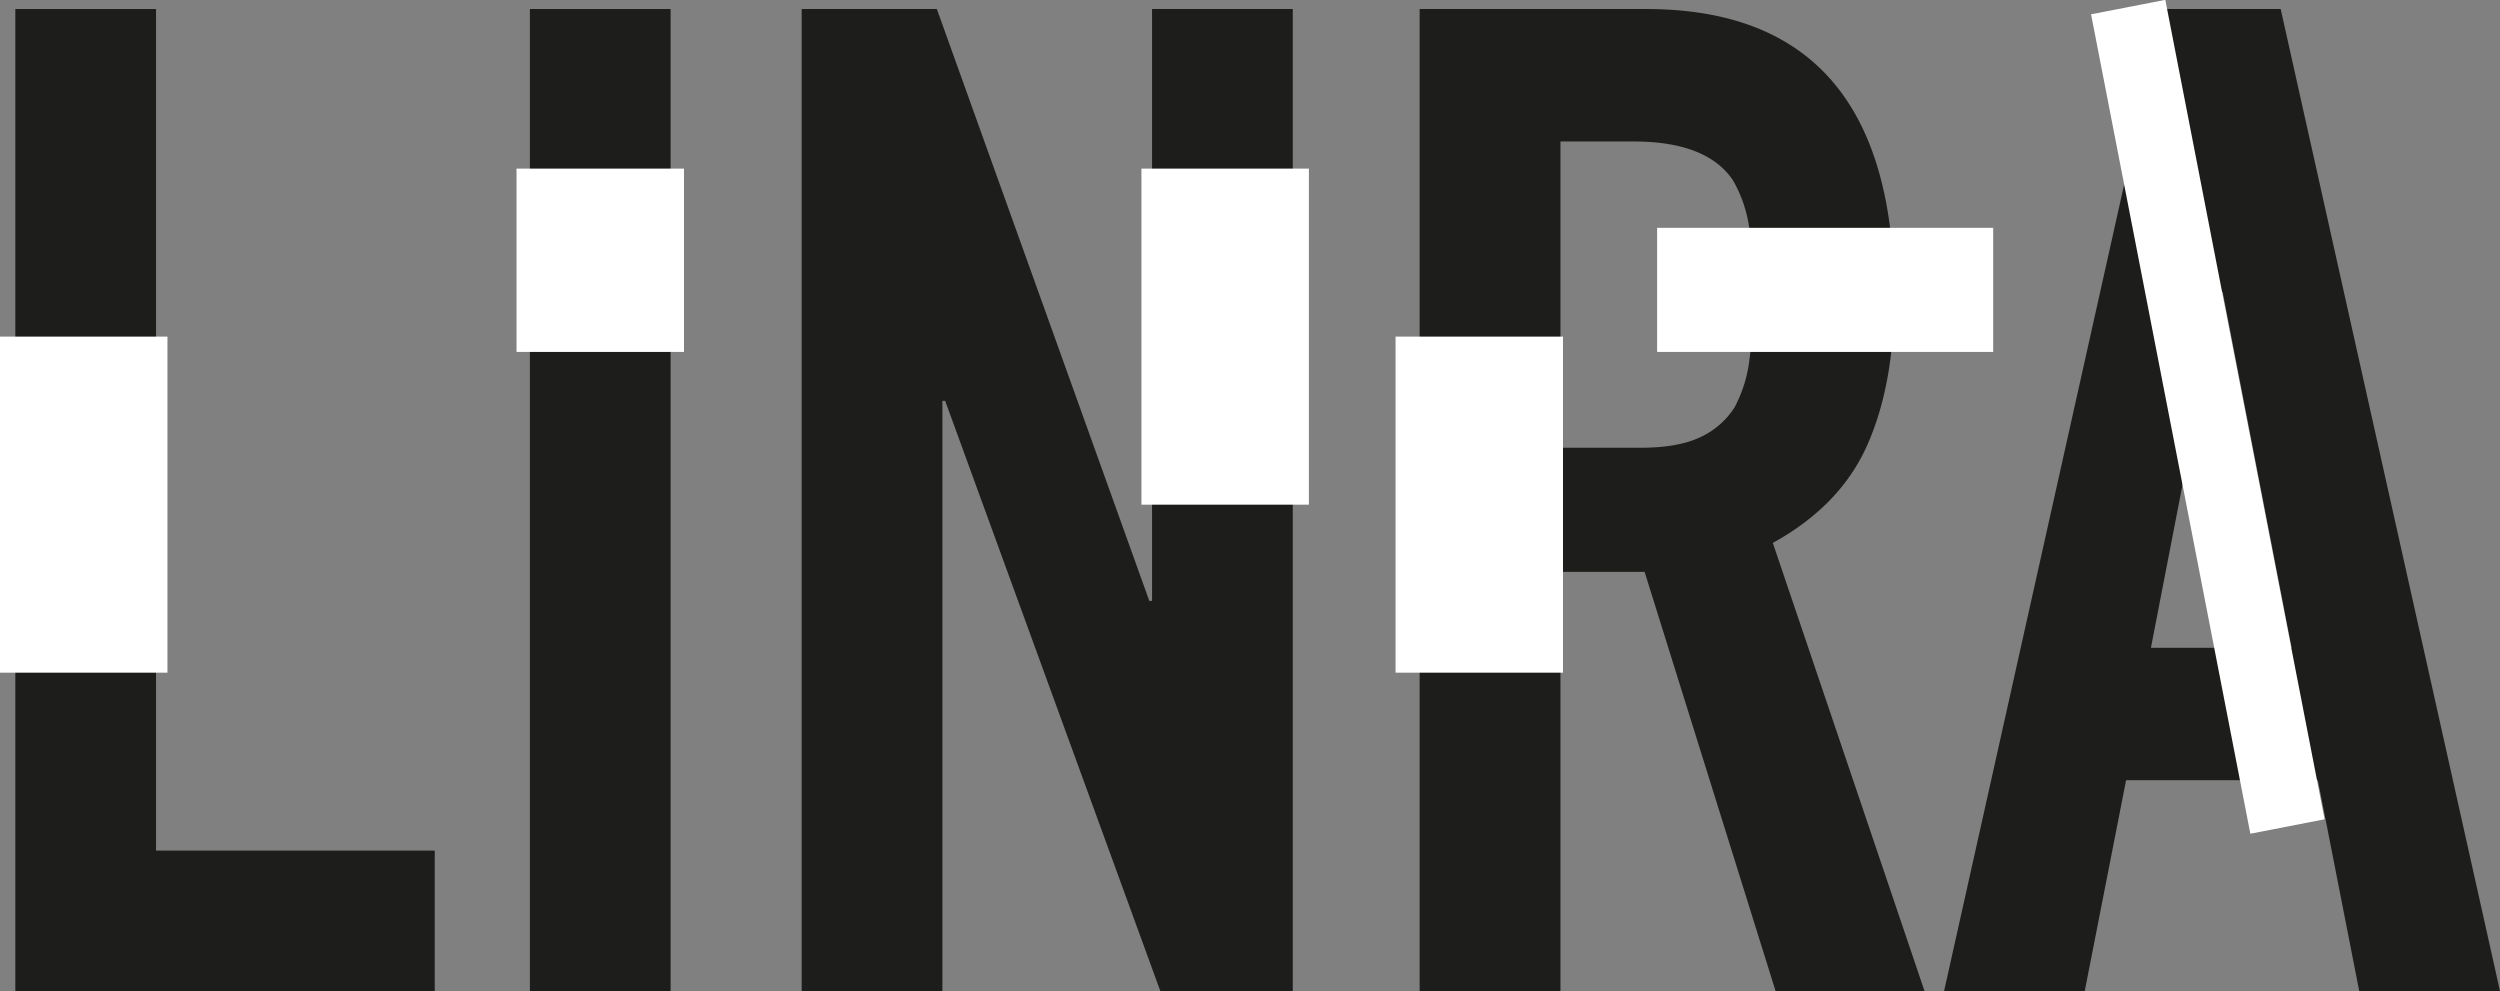
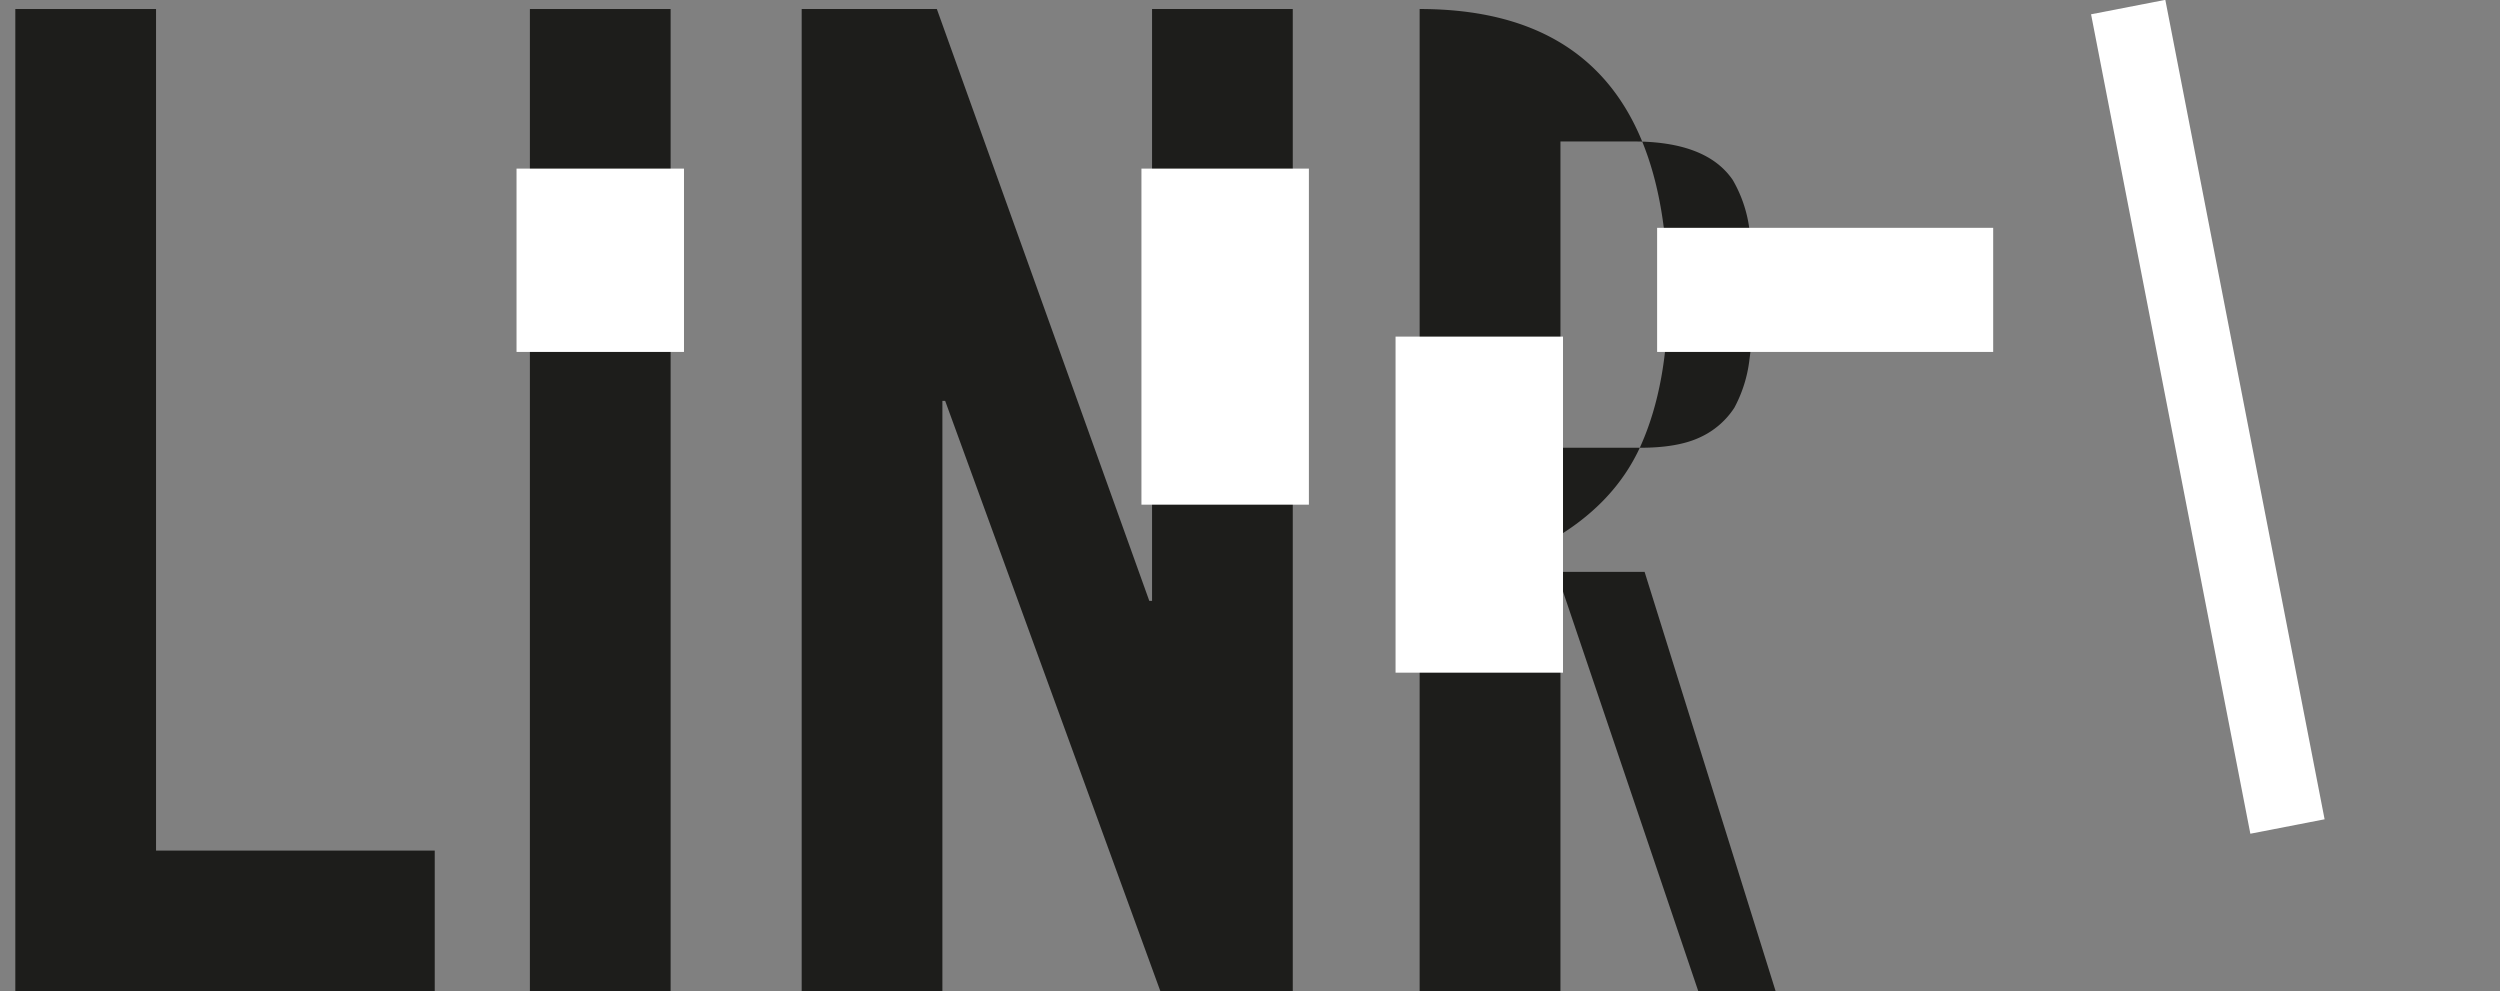
<svg xmlns="http://www.w3.org/2000/svg" id="Calque_1" data-name="Calque 1" viewBox="0 0 499.39 198.02">
  <rect x="0" y="0" width="499.39" height="198.02" fill="#808080" stroke="none" />
  <defs>
    <style>.cls-1{fill:#1d1d1b;}.cls-2{fill:#fff;}</style>
  </defs>
  <path class="cls-1" d="M2.48,197.88V1.66H30.59V169.77H86.26v28.11Z" transform="translate(0.58 0.14)" />
  <path class="cls-1" d="M105.27,197.88V1.66h28.11V197.88Z" transform="translate(0.58 0.14)" />
  <path class="cls-1" d="M159.56,197.88V1.66h27L229,119.89h.55V1.66h28.11V197.88H231.22l-43-117.95h-.55v118Z" transform="translate(0.58 0.14)" />
-   <path class="cls-1" d="M283,197.88V1.66h45.2q49.61,0,49.6,57.6,0,17.35-5.37,29.48t-18.88,19.57l30.32,89.57H354.12L327.94,114.1H311.13v83.78ZM311.13,28.12V89.3h16q7.44,0,11.85-2.07a16.17,16.17,0,0,0,6.89-5.93,26.89,26.89,0,0,0,3-9.5,91.71,91.71,0,0,0,.82-13.09,91.76,91.76,0,0,0-.82-13.1,26.29,26.29,0,0,0-3.31-9.78q-5.24-7.71-19.84-7.71Z" transform="translate(0.58 0.14)" />
-   <path class="cls-1" d="M387.75,197.88,431.56,1.66H455l43.82,196.22H470.7l-8.27-42.17H424.12l-8.27,42.17Zm69.44-68.62L443.41,58.15h-.55l-13.78,71.11Z" transform="translate(0.58 0.14)" />
-   <rect class="cls-2" y="67.24" width="33.45" height="67.13" />
+   <path class="cls-1" d="M283,197.88V1.66q49.61,0,49.6,57.6,0,17.35-5.37,29.48t-18.88,19.57l30.32,89.57H354.12L327.94,114.1H311.13v83.78ZM311.13,28.12V89.3h16q7.44,0,11.85-2.07a16.17,16.17,0,0,0,6.89-5.93,26.89,26.89,0,0,0,3-9.5,91.71,91.71,0,0,0,.82-13.09,91.76,91.76,0,0,0-.82-13.1,26.29,26.29,0,0,0-3.31-9.78q-5.24-7.71-19.84-7.71Z" transform="translate(0.58 0.14)" />
  <rect class="cls-2" x="228.01" y="33.68" width="33.45" height="67.13" />
  <rect class="cls-2" x="278.77" y="67.24" width="33.45" height="67.13" />
  <rect class="cls-2" x="351.6" y="24.2" width="24.79" height="67.13" transform="translate(422.35 -306.09) rotate(90)" />
  <rect class="cls-2" x="432.89" y="-0.23" width="15.11" height="166.75" transform="translate(-7.19 85.68) rotate(-11)" />
  <rect class="cls-2" x="103.18" y="33.68" width="33.45" height="36.62" />
</svg>